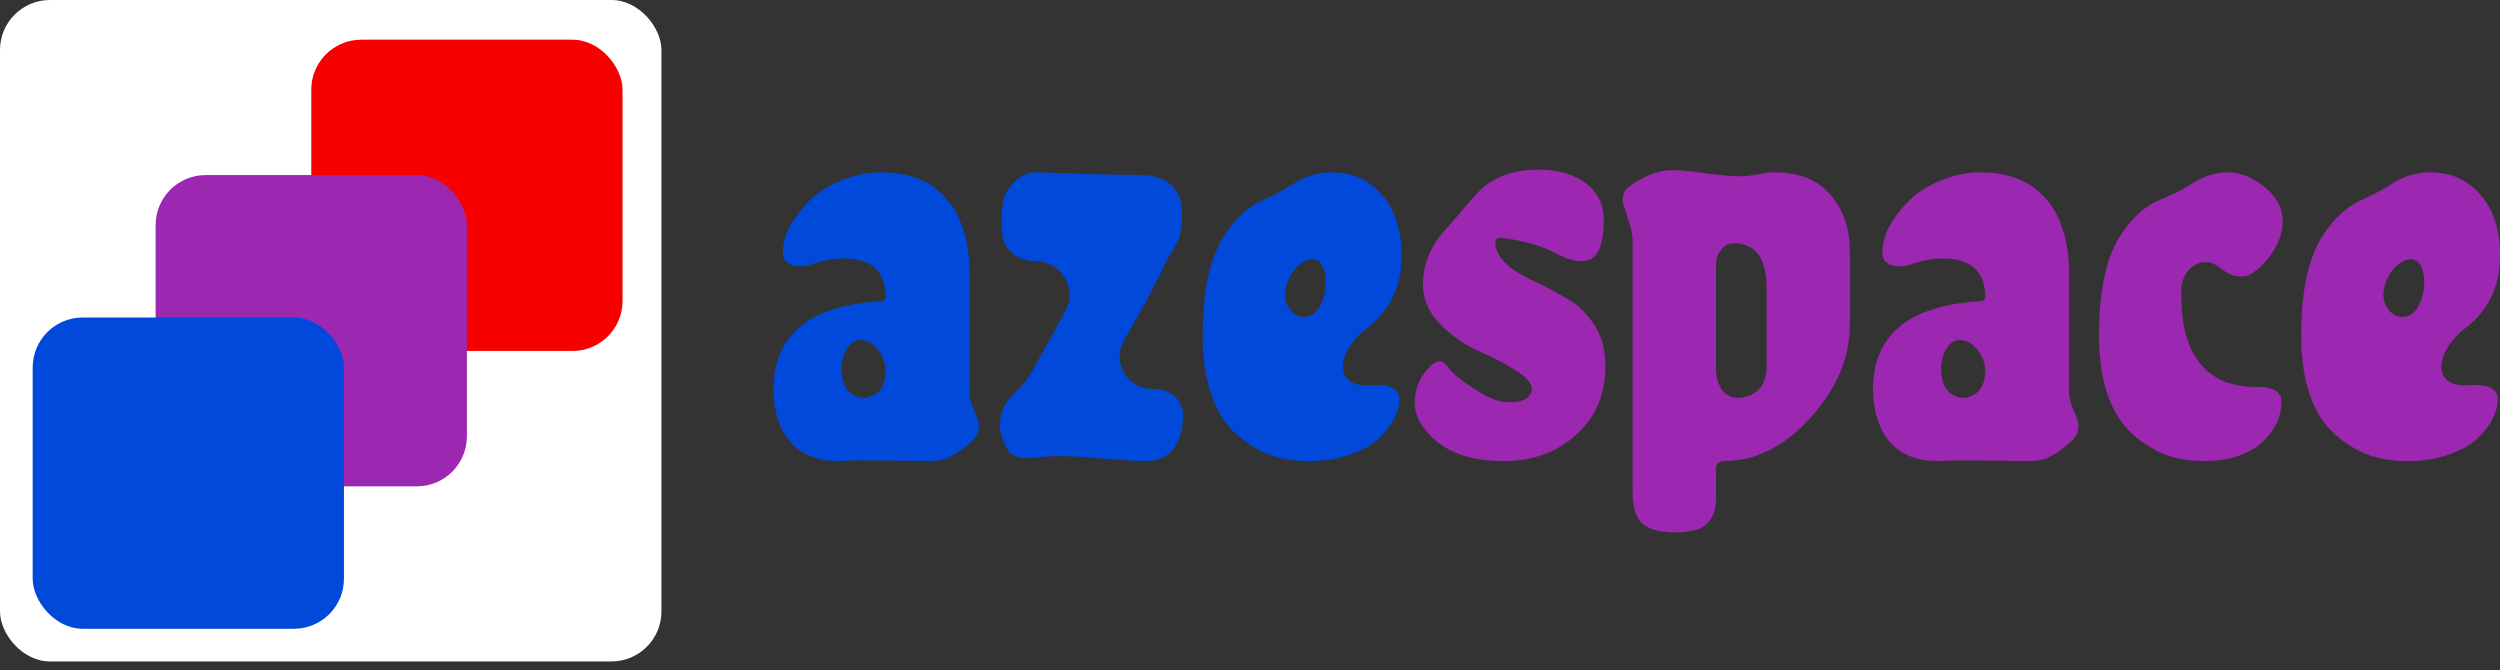
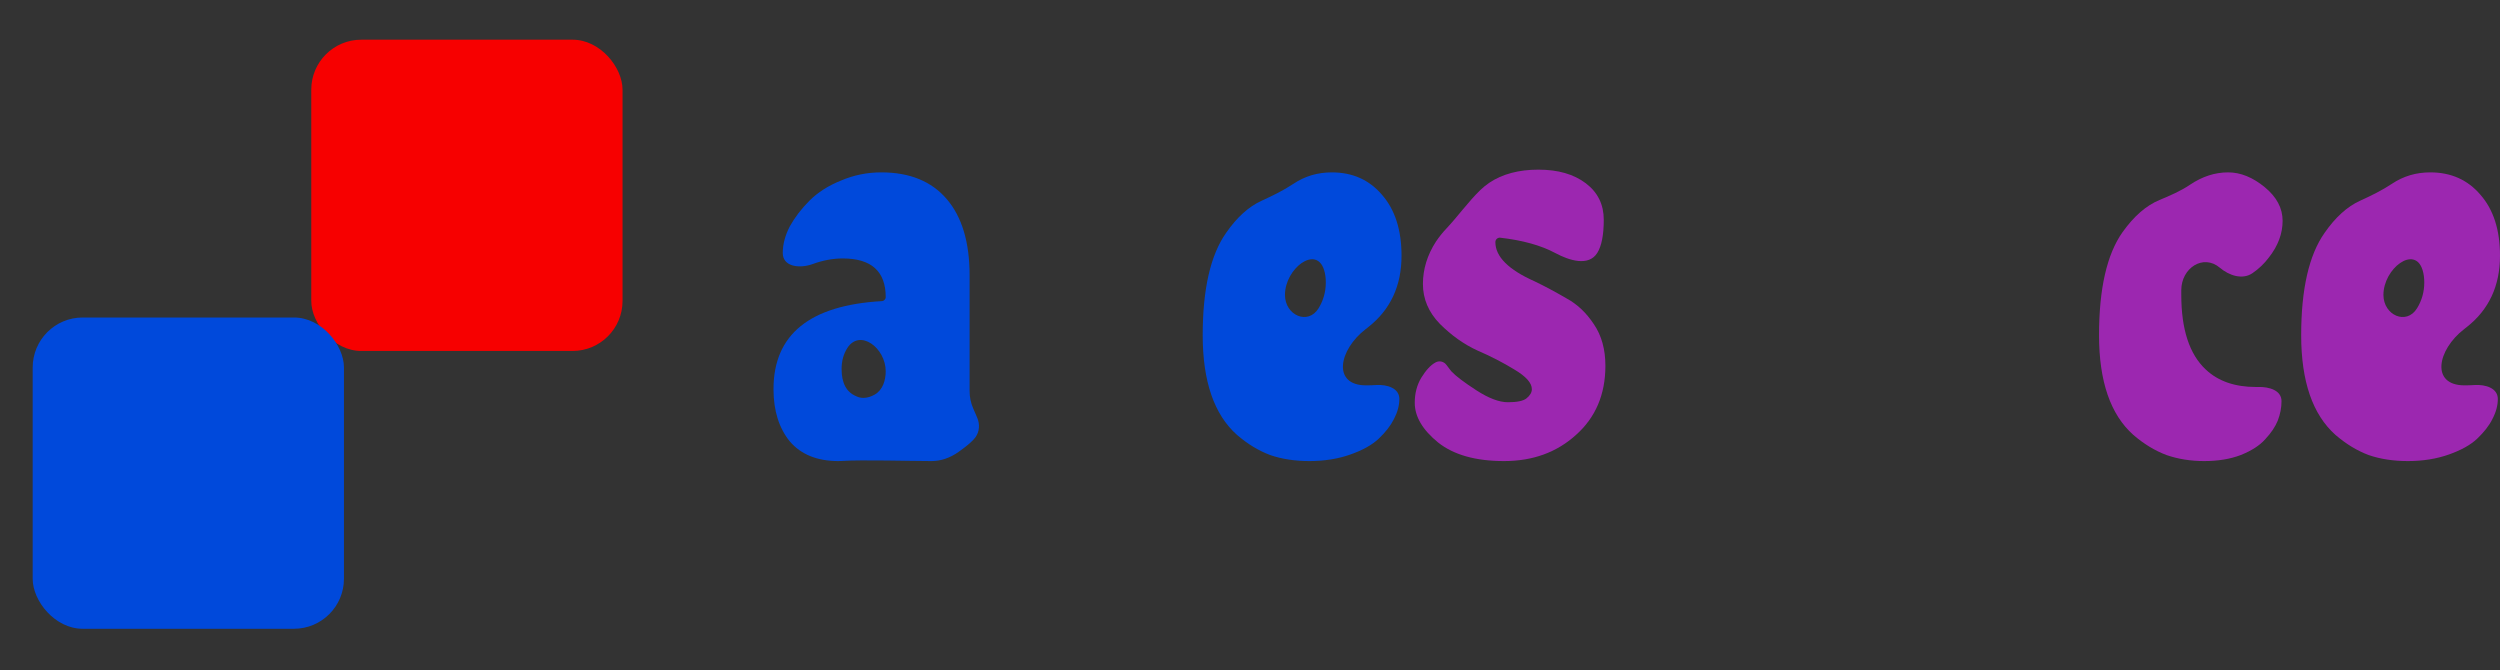
<svg xmlns="http://www.w3.org/2000/svg" width="250" height="67" viewBox="0 0 250 67" fill="none">
  <rect x="0" y="0" width="250" height="67" fill="#333333" stroke="none" />
  <path d="M88.571 29.711C88.571 27.133 87.136 25.844 84.268 25.844C83.295 25.844 82.296 26.03 81.272 26.404C79.967 26.879 78.276 26.688 78.276 25.299V25.299C78.276 24.427 78.512 23.538 78.984 22.63C79.492 21.722 80.146 20.869 80.945 20.07C81.78 19.235 82.833 18.563 84.104 18.054C85.375 17.51 86.719 17.237 88.135 17.237C90.968 17.237 93.147 18.127 94.672 19.906C96.197 21.686 96.96 24.228 96.96 27.532V39.121C96.96 39.705 97.079 40.283 97.31 40.819L97.721 41.771C97.996 42.409 97.957 43.141 97.559 43.71V43.71C97.305 44.074 96.742 44.564 95.87 45.181C94.999 45.798 94.091 46.107 93.147 46.107V46.107C91.141 46.107 86.172 45.963 84.171 46.096C84.059 46.103 83.946 46.107 83.832 46.107C81.726 46.107 80.11 45.453 78.984 44.146C77.894 42.803 77.35 41.059 77.35 38.917C77.35 33.456 80.962 30.521 88.188 30.112C88.4 30.1 88.571 29.924 88.571 29.711V29.711ZM84.159 36.901C84.159 38.318 84.649 39.226 85.629 39.625C85.847 39.734 86.083 39.788 86.338 39.788C86.72 39.788 87.107 39.673 87.499 39.442C88.279 38.982 88.571 38.033 88.571 37.127V37.127C88.571 34.785 85.971 32.837 84.723 34.818C84.347 35.415 84.159 36.109 84.159 36.901Z" fill="url(#paint0_linear_330_7)" />
-   <path d="M114.207 17.498C116.001 17.513 117.79 18.456 118.086 20.225C118.161 20.673 118.198 21.129 118.198 21.595C118.198 21.958 118.143 22.503 118.034 23.229C117.998 23.598 117.891 23.948 117.713 24.279C117.353 24.953 116.866 25.565 116.553 26.263C115.904 27.709 114.855 29.712 113.404 32.271C113.044 32.9 112.709 33.486 112.398 34.029C111.191 36.139 112.619 38.762 115.047 38.892C115.314 38.906 115.566 38.919 115.801 38.931C117.142 38.999 118.246 40.082 118.307 41.423V41.423C118.307 43.492 117.69 44.909 116.455 45.671C115.946 45.962 115.293 46.107 114.494 46.107C113.731 46.107 112.442 46.035 110.626 45.889C108.811 45.708 107.195 45.617 105.778 45.617C105.111 45.617 104.495 45.653 103.933 45.726C102.815 45.87 101.536 45.988 100.863 45.084C100.749 44.931 100.644 44.764 100.549 44.582C100.186 43.819 100.004 43.184 100.004 42.675C100.004 41.578 100.263 40.699 100.781 40.039C101.463 39.17 102.417 38.501 102.959 37.538C103.325 36.889 103.774 36.096 104.308 35.158C105.152 33.639 105.896 32.277 106.54 31.074C107.772 28.774 106.098 26.116 103.489 26.116V26.116C101.879 26.116 100.392 25.053 100.221 23.452C100.185 23.122 100.168 22.812 100.168 22.521C100.168 21.504 100.222 20.687 100.331 20.07C100.44 19.452 100.803 18.835 101.421 18.218C102.038 17.564 102.746 17.237 103.545 17.237C104.38 17.237 106.069 17.292 108.611 17.401C110.342 17.45 112.207 17.483 114.207 17.498Z" fill="url(#paint1_linear_330_7)" />
  <path d="M137.61 38.503C138.7 38.435 139.935 38.805 139.935 39.897V39.897C139.935 40.551 139.753 41.223 139.39 41.913C139.063 42.566 138.555 43.22 137.865 43.874C137.211 44.491 136.267 45.018 135.032 45.453C133.797 45.889 132.436 46.107 130.947 46.107C129.494 46.107 128.187 45.907 127.025 45.508C125.863 45.072 124.755 44.4 123.702 43.492C121.414 41.459 120.27 38.136 120.27 33.524C120.27 28.912 121.051 25.499 122.613 23.284C123.692 21.727 124.876 20.657 126.164 20.072C127.257 19.576 128.361 19.035 129.36 18.369C130.493 17.614 131.766 17.237 133.18 17.237C135.25 17.237 136.921 17.982 138.192 19.471C139.499 20.959 140.153 22.993 140.153 25.571C140.153 28.585 139.045 30.964 136.83 32.707C136.745 32.775 136.66 32.841 136.575 32.907C133.868 34.986 133.199 38.536 136.612 38.536V38.536C136.934 38.536 137.266 38.525 137.61 38.503ZM132.581 28.241C132.581 27.784 132.523 27.37 132.407 26.998C131.622 24.476 128.496 26.851 128.496 29.493V29.493V29.493C128.496 31.527 130.802 32.554 131.862 30.819C132.341 30.035 132.581 29.175 132.581 28.241Z" fill="url(#paint2_linear_330_7)" />
  <path d="M149.537 24.21C149.537 25.662 150.844 26.97 153.458 28.131C154.512 28.64 155.565 29.203 156.618 29.82C157.707 30.401 158.633 31.273 159.396 32.435C160.158 33.56 160.54 34.941 160.54 36.575C160.54 39.444 159.559 41.749 157.598 43.492C155.674 45.236 153.277 46.107 150.408 46.107C147.576 46.107 145.379 45.49 143.817 44.255C142.255 42.984 141.475 41.659 141.475 40.279C141.475 39.334 141.693 38.499 142.128 37.773C142.6 37.01 143.073 36.502 143.545 36.248V36.248C143.912 36.034 144.383 36.142 144.637 36.483C144.78 36.677 144.943 36.889 145.124 37.119C145.56 37.591 146.395 38.227 147.63 39.026C148.865 39.825 149.918 40.224 150.789 40.224C151.697 40.224 152.315 40.097 152.641 39.843C153.005 39.552 153.186 39.244 153.186 38.917C153.186 38.3 152.605 37.646 151.443 36.956C150.317 36.266 149.083 35.63 147.739 35.049C146.395 34.432 145.142 33.542 143.98 32.38C142.855 31.218 142.292 29.893 142.292 28.404C142.292 26.915 142.728 25.499 143.599 24.155C143.914 23.69 144.245 23.272 144.595 22.903C145.751 21.68 146.826 20.174 148.035 19.002C148.297 18.749 148.598 18.505 148.937 18.272C150.245 17.401 151.879 16.965 153.84 16.965C155.801 16.965 157.38 17.419 158.579 18.327C159.777 19.235 160.376 20.451 160.376 21.976C160.376 23.501 160.158 24.609 159.723 25.299V25.299C158.867 26.654 156.952 26.067 155.539 25.309C154.104 24.539 152.265 24.026 150.025 23.77C149.764 23.741 149.537 23.947 149.537 24.21V24.21Z" fill="url(#paint3_linear_330_7)" />
-   <path d="M171.596 49.998C171.596 51.279 170.985 52.556 169.759 52.927C169.062 53.138 168.313 53.243 167.511 53.243C165.949 53.243 164.842 52.934 164.188 52.317C163.571 51.7 163.262 50.701 163.262 49.321V24.116C163.262 23.6 163.182 23.088 163.026 22.597L162.346 20.463C162.169 19.911 162.281 19.308 162.663 18.871V18.871C162.953 18.581 163.553 18.2 164.46 17.727C165.368 17.255 166.313 17.019 167.293 17.019V17.019C169.718 17.019 173.273 18.015 175.633 17.456C176.25 17.31 176.883 17.237 177.534 17.237C179.93 17.237 181.764 17.982 183.035 19.471C184.343 20.923 184.996 22.866 184.996 25.299V32.38C184.996 35.721 183.689 38.844 181.074 41.749C178.46 44.655 175.555 46.107 172.359 46.107V46.107C171.938 46.107 171.596 46.449 171.596 46.87V49.998ZM171.596 36.868C171.596 38.301 172.288 39.788 173.721 39.788V39.788C174.592 39.788 175.3 39.516 175.845 38.971C176.39 38.427 176.662 37.664 176.662 36.684V28.785C176.662 26.86 176.19 25.553 175.246 24.863C174.665 24.5 174.066 24.319 173.448 24.319V24.319C172.335 24.319 171.596 25.356 171.596 26.469V36.868Z" fill="url(#paint4_linear_330_7)" />
-   <path d="M198.525 29.711C198.525 27.133 197.09 25.844 194.222 25.844C193.249 25.844 192.25 26.03 191.226 26.404C189.921 26.879 188.23 26.688 188.23 25.299V25.299C188.23 24.427 188.466 23.538 188.938 22.63C189.446 21.722 190.1 20.869 190.899 20.07C191.734 19.235 192.787 18.563 194.058 18.054C195.329 17.51 196.673 17.237 198.089 17.237C200.922 17.237 203.1 18.127 204.626 19.906C206.151 21.686 206.913 24.228 206.913 27.532V39.121C206.913 39.705 207.033 40.283 207.264 40.819L207.675 41.771C207.95 42.409 207.911 43.141 207.513 43.71V43.71C207.258 44.074 206.696 44.564 205.824 45.181C204.952 45.798 204.045 46.107 203.1 46.107V46.107C201.095 46.107 196.126 45.963 194.124 46.096C194.013 46.103 193.9 46.107 193.786 46.107C191.68 46.107 190.064 45.453 188.938 44.146C187.848 42.803 187.304 41.059 187.304 38.917C187.304 33.456 190.916 30.521 198.141 30.112C198.354 30.1 198.525 29.924 198.525 29.711V29.711ZM194.113 36.901C194.113 38.318 194.603 39.226 195.583 39.625C195.801 39.734 196.037 39.788 196.291 39.788C196.674 39.788 197.061 39.673 197.453 39.442C198.233 38.982 198.525 38.033 198.525 37.127V37.127C198.525 34.785 195.925 32.837 194.677 34.818C194.301 35.415 194.113 36.109 194.113 36.901Z" fill="url(#paint5_linear_330_7)" />
  <path d="M225.825 38.697C226.916 38.673 228.152 39.025 228.152 40.115V40.115C228.152 40.769 228.025 41.423 227.771 42.076C227.516 42.694 227.099 43.311 226.518 43.928C225.973 44.546 225.156 45.072 224.066 45.508C223.013 45.907 221.797 46.107 220.417 46.107C219.073 46.107 217.82 45.907 216.658 45.508C215.496 45.072 214.389 44.4 213.336 43.492C211.048 41.459 209.904 38.136 209.904 33.524C209.904 28.876 210.685 25.444 212.246 23.229C213.38 21.631 214.615 20.554 215.951 19.999C216.995 19.565 218.055 19.111 218.992 18.479C220.218 17.651 221.492 17.237 222.814 17.237C224.048 17.237 225.265 17.727 226.463 18.708C227.662 19.688 228.261 20.814 228.261 22.085C228.261 23.356 227.807 24.573 226.899 25.735C226.424 26.368 225.868 26.899 225.23 27.328C224.236 27.997 222.906 27.553 221.992 26.778V26.778C220.315 25.355 218.129 26.815 218.129 29.015V29.493C218.129 32.943 218.946 35.431 220.58 36.956C221.815 38.118 223.485 38.699 225.592 38.699C225.669 38.699 225.747 38.698 225.825 38.697Z" fill="url(#paint6_linear_330_7)" />
  <path d="M247.457 38.503C248.547 38.435 249.782 38.805 249.782 39.897V39.897C249.782 40.551 249.601 41.223 249.237 41.913C248.911 42.566 248.402 43.22 247.712 43.874C247.059 44.491 246.114 45.018 244.88 45.453C243.645 45.889 242.283 46.107 240.794 46.107C239.342 46.107 238.034 45.907 236.872 45.508C235.71 45.072 234.603 44.4 233.55 43.492C231.262 41.459 230.118 38.136 230.118 33.524C230.118 28.912 230.899 25.499 232.46 23.284C233.54 21.727 234.723 20.657 236.011 20.072C237.105 19.576 238.208 19.035 239.208 18.369C240.341 17.614 241.614 17.237 243.028 17.237C245.098 17.237 246.768 17.982 248.039 19.471C249.346 20.959 250 22.993 250 25.571C250 28.585 248.892 30.964 246.677 32.707C246.593 32.775 246.508 32.841 246.422 32.907C243.716 34.986 243.047 38.536 246.459 38.536V38.536C246.781 38.536 247.114 38.525 247.457 38.503ZM242.428 28.241C242.428 27.784 242.371 27.37 242.255 26.998C241.47 24.476 238.343 26.851 238.343 29.493V29.493V29.493C238.343 31.527 240.65 32.554 241.71 30.819C242.189 30.035 242.428 29.175 242.428 28.241Z" fill="url(#paint7_linear_330_7)" />
-   <rect width="66.144" height="66.144" rx="5" fill="white" />
  <rect x="31.127" y="3.969" width="31.127" height="31.127" rx="5" fill="#F70000" />
-   <rect x="15.563" y="17.508" width="31.127" height="31.127" rx="5" fill="#9C27B0" />
  <rect x="3.268" y="31.75" width="31.127" height="31.127" rx="5" fill="#0049DB" />
  <defs>
    <linearGradient id="paint0_linear_330_7" x1="252.087" y1="14.864" x2="77.35" y2="16.965" gradientUnits="userSpaceOnUse">
      <stop stop-color="#9C27B0" />
      <stop offset="0.638" stop-color="#9C27B0" />
      <stop offset="0.641" stop-color="#0049DB" />
      <stop offset="1" stop-color="#0049DB" />
    </linearGradient>
    <linearGradient id="paint1_linear_330_7" x1="252.087" y1="14.864" x2="77.35" y2="16.965" gradientUnits="userSpaceOnUse">
      <stop stop-color="#9C27B0" />
      <stop offset="0.638" stop-color="#9C27B0" />
      <stop offset="0.641" stop-color="#0049DB" />
      <stop offset="1" stop-color="#0049DB" />
    </linearGradient>
    <linearGradient id="paint2_linear_330_7" x1="252.087" y1="14.864" x2="77.35" y2="16.965" gradientUnits="userSpaceOnUse">
      <stop stop-color="#9C27B0" />
      <stop offset="0.638" stop-color="#9C27B0" />
      <stop offset="0.641" stop-color="#0049DB" />
      <stop offset="1" stop-color="#0049DB" />
    </linearGradient>
    <linearGradient id="paint3_linear_330_7" x1="252.087" y1="14.864" x2="77.35" y2="16.965" gradientUnits="userSpaceOnUse">
      <stop stop-color="#9C27B0" />
      <stop offset="0.638" stop-color="#9C27B0" />
      <stop offset="0.641" stop-color="#0049DB" />
      <stop offset="1" stop-color="#0049DB" />
    </linearGradient>
    <linearGradient id="paint4_linear_330_7" x1="252.087" y1="14.864" x2="77.35" y2="16.965" gradientUnits="userSpaceOnUse">
      <stop stop-color="#9C27B0" />
      <stop offset="0.638" stop-color="#9C27B0" />
      <stop offset="0.641" stop-color="#0049DB" />
      <stop offset="1" stop-color="#0049DB" />
    </linearGradient>
    <linearGradient id="paint5_linear_330_7" x1="252.087" y1="14.864" x2="77.35" y2="16.965" gradientUnits="userSpaceOnUse">
      <stop stop-color="#9C27B0" />
      <stop offset="0.638" stop-color="#9C27B0" />
      <stop offset="0.641" stop-color="#0049DB" />
      <stop offset="1" stop-color="#0049DB" />
    </linearGradient>
    <linearGradient id="paint6_linear_330_7" x1="252.087" y1="14.864" x2="77.35" y2="16.965" gradientUnits="userSpaceOnUse">
      <stop stop-color="#9C27B0" />
      <stop offset="0.638" stop-color="#9C27B0" />
      <stop offset="0.641" stop-color="#0049DB" />
      <stop offset="1" stop-color="#0049DB" />
    </linearGradient>
    <linearGradient id="paint7_linear_330_7" x1="252.087" y1="14.864" x2="77.35" y2="16.965" gradientUnits="userSpaceOnUse">
      <stop stop-color="#9C27B0" />
      <stop offset="0.638" stop-color="#9C27B0" />
      <stop offset="0.641" stop-color="#0049DB" />
      <stop offset="1" stop-color="#0049DB" />
    </linearGradient>
  </defs>
</svg>